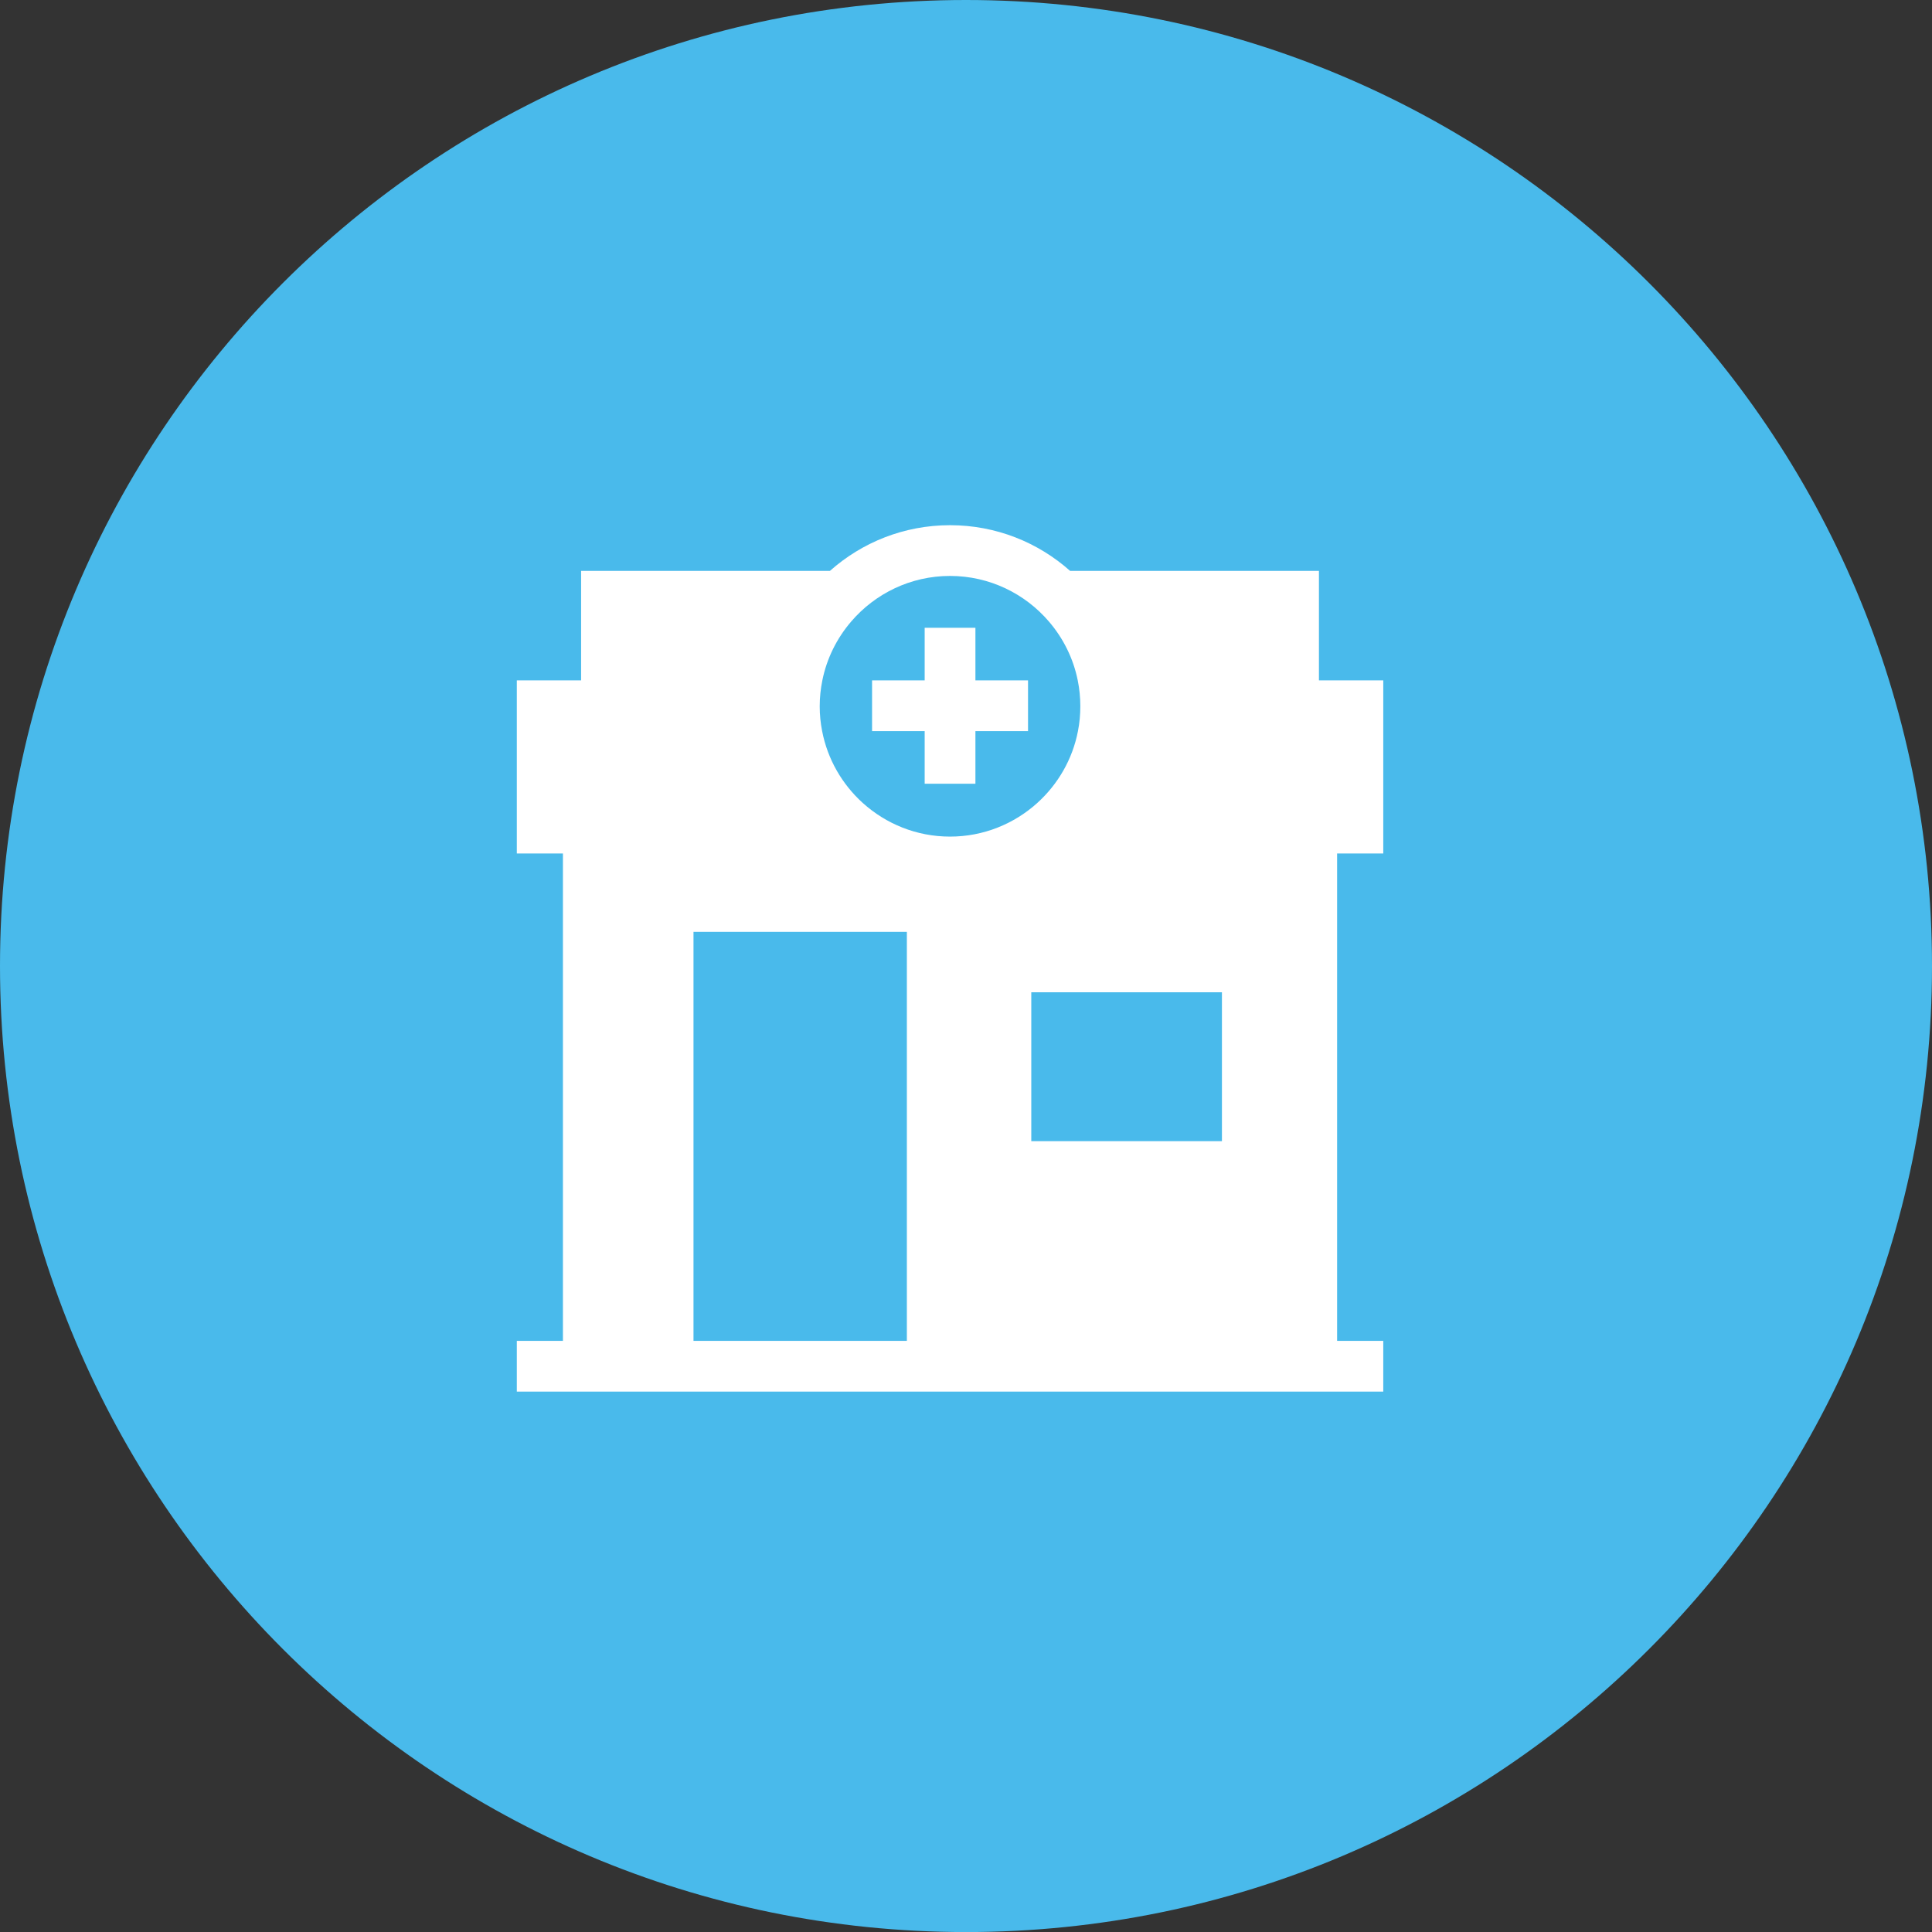
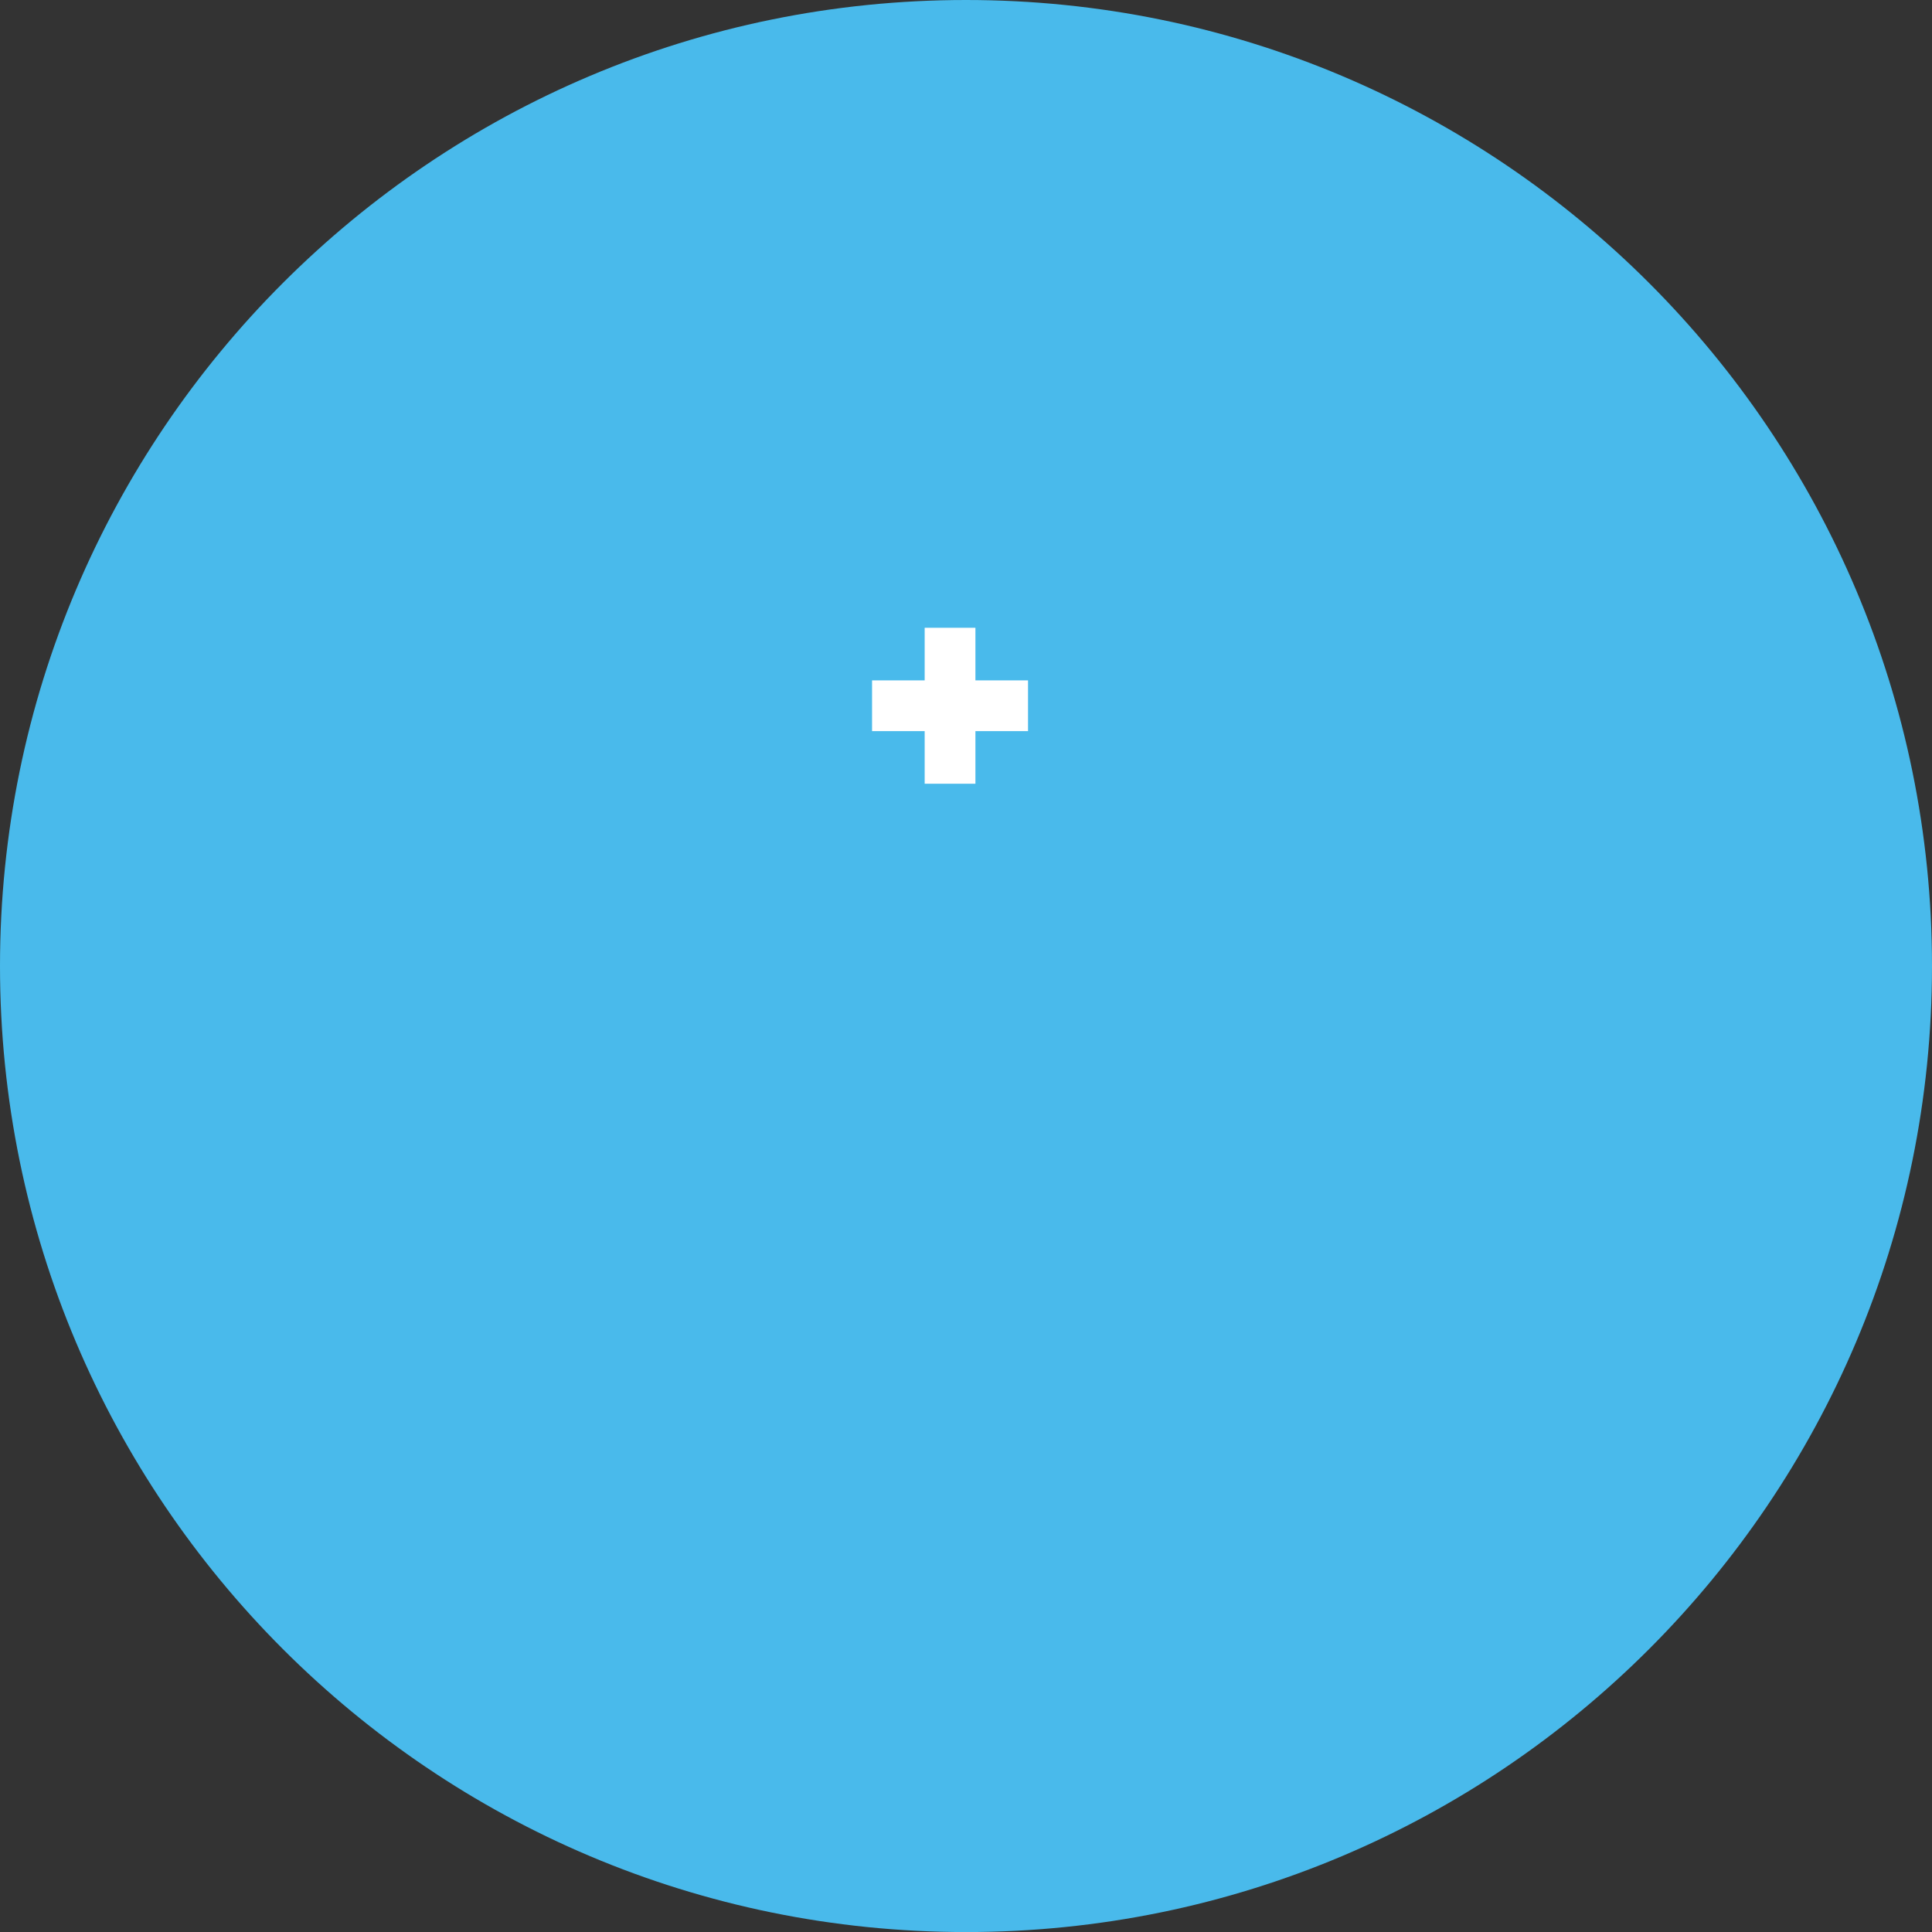
<svg xmlns="http://www.w3.org/2000/svg" id="Layer_2" width="37.423" height="37.424" viewBox="0 0 37.423 37.424">
  <rect x="0" y="0" width="37.423" height="37.424" fill="#333333" stroke="none" />
  <g id="Layer_1-2">
    <path d="M37.423,18.712c0,10.334-8.377,18.712-18.712,18.712S0,29.046,0,18.712,8.377,0,18.711,0s18.712,8.378,18.712,18.712" fill="#49baeb" stroke-width="0" />
-     <path d="M26.794,16.532v-3.353h-1.246v-2.121h-4.82c-.619-.551-1.434-.885-2.326-.885s-1.706.334-2.326.885h-4.82v2.121h-1.245v3.353h.893v9.441h-.893v.983h16.783v-.983h-.894v-9.441h.894ZM17.566,25.973h-4.133v-7.923h4.133v7.923ZM16.713,15.554s-.004-.003-.006-.005c-.395-.359-.677-.842-.782-1.387-.031-.156-.047-.317-.047-.481,0-.172.018-.34.051-.502.086-.428.282-.817.556-1.137.463-.542,1.151-.886,1.917-.886s1.455.344,1.918.886c.274.32.47.709.556,1.137.033.162.05.33.05.502,0,.164-.015.325-.046.481-.105.545-.387,1.028-.783,1.387-.002.002-.003.004-.005.005-.448.404-1.041.651-1.69.651s-1.241-.247-1.689-.651M23.669,22.105h-3.693v-2.885h3.693v2.885Z" fill="#fff" stroke-width="0" />
    <polygon points="17.911 12.16 17.911 13.179 16.892 13.179 16.892 14.162 17.911 14.162 17.911 15.181 18.894 15.181 18.894 14.162 19.913 14.162 19.913 13.179 18.894 13.179 18.894 12.16 17.911 12.16" fill="#fff" stroke-width="0" />
  </g>
</svg>